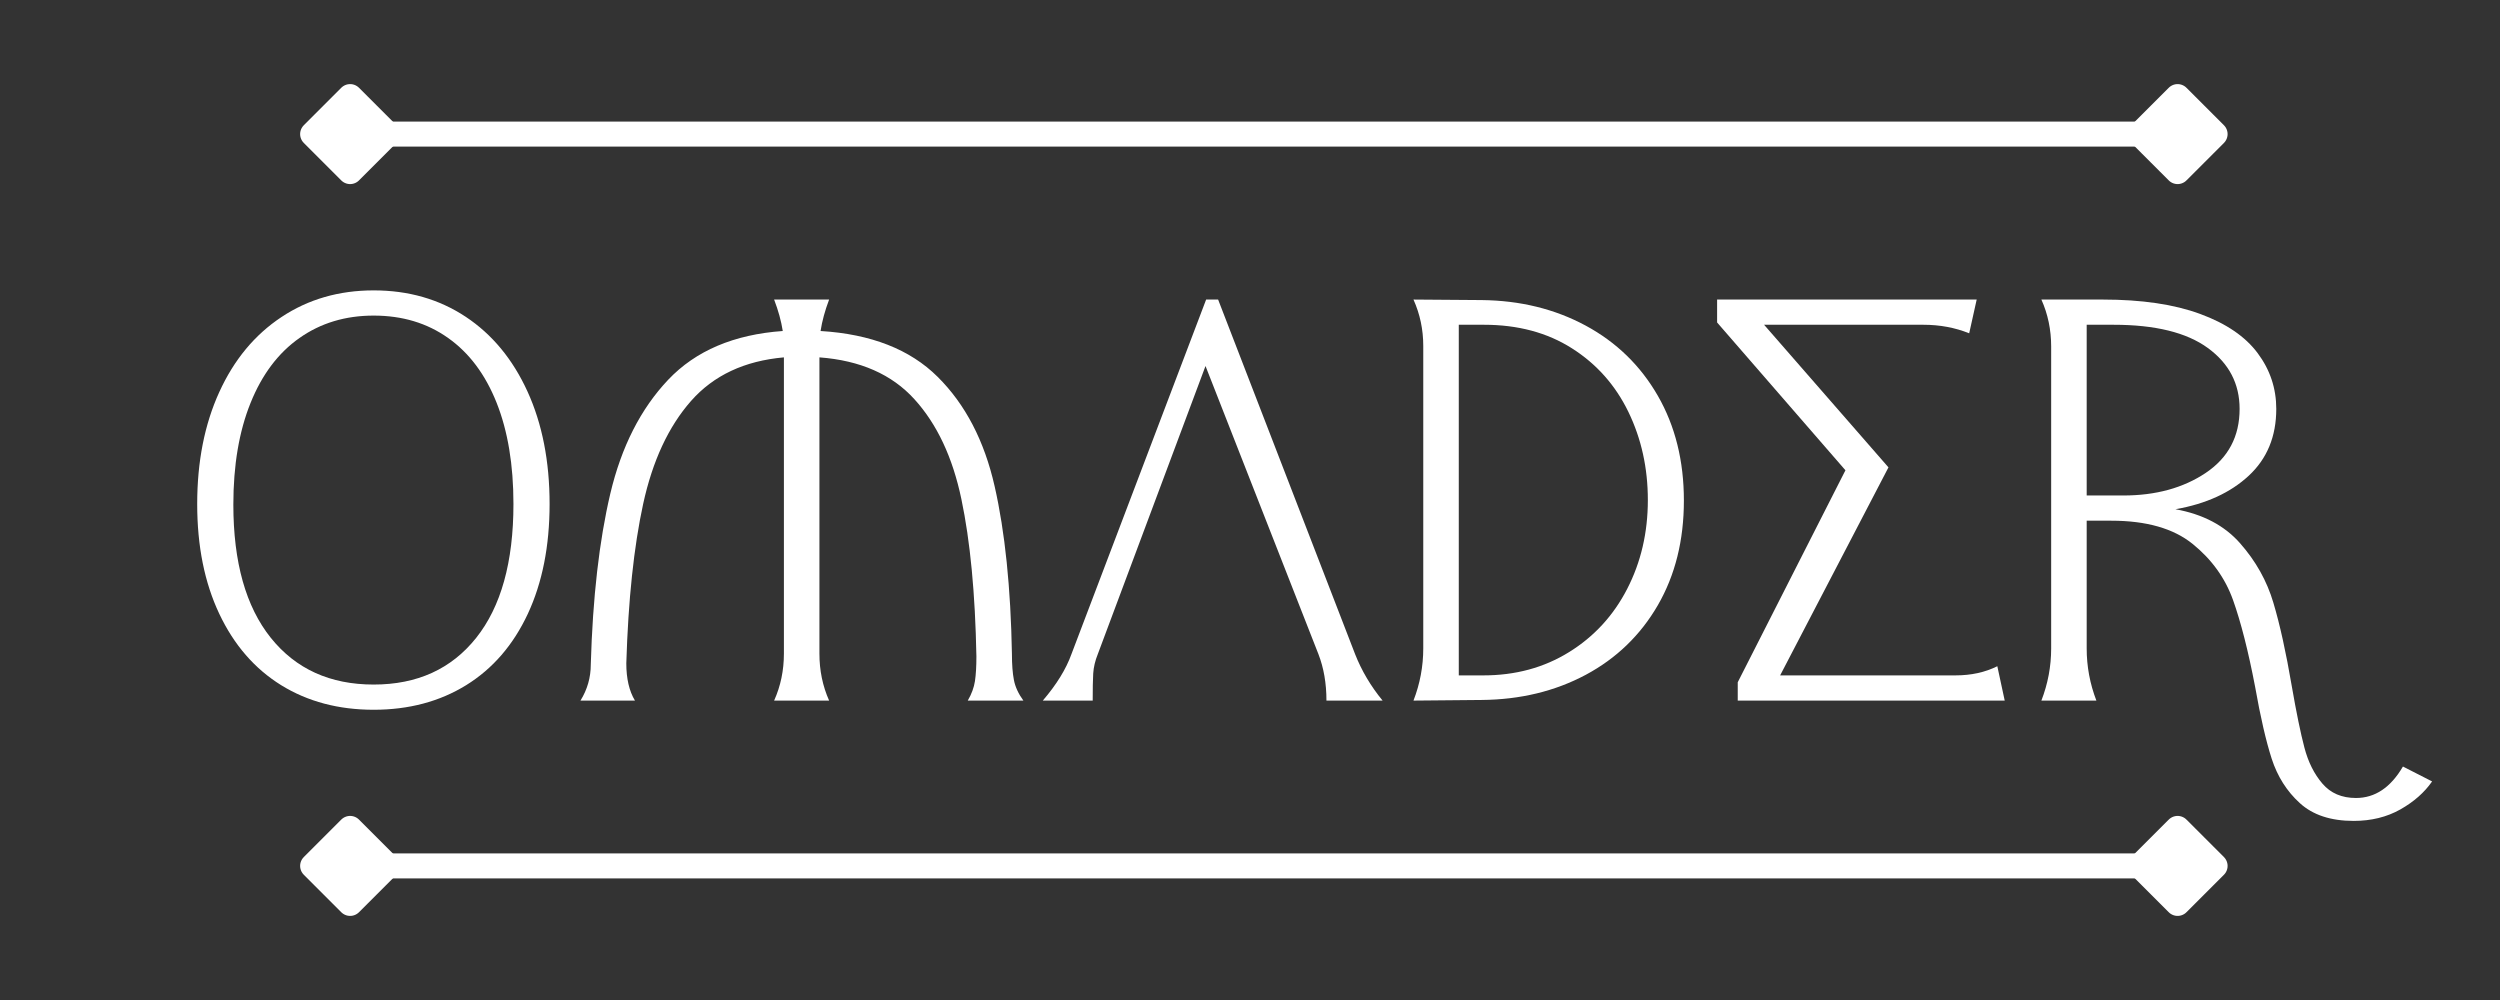
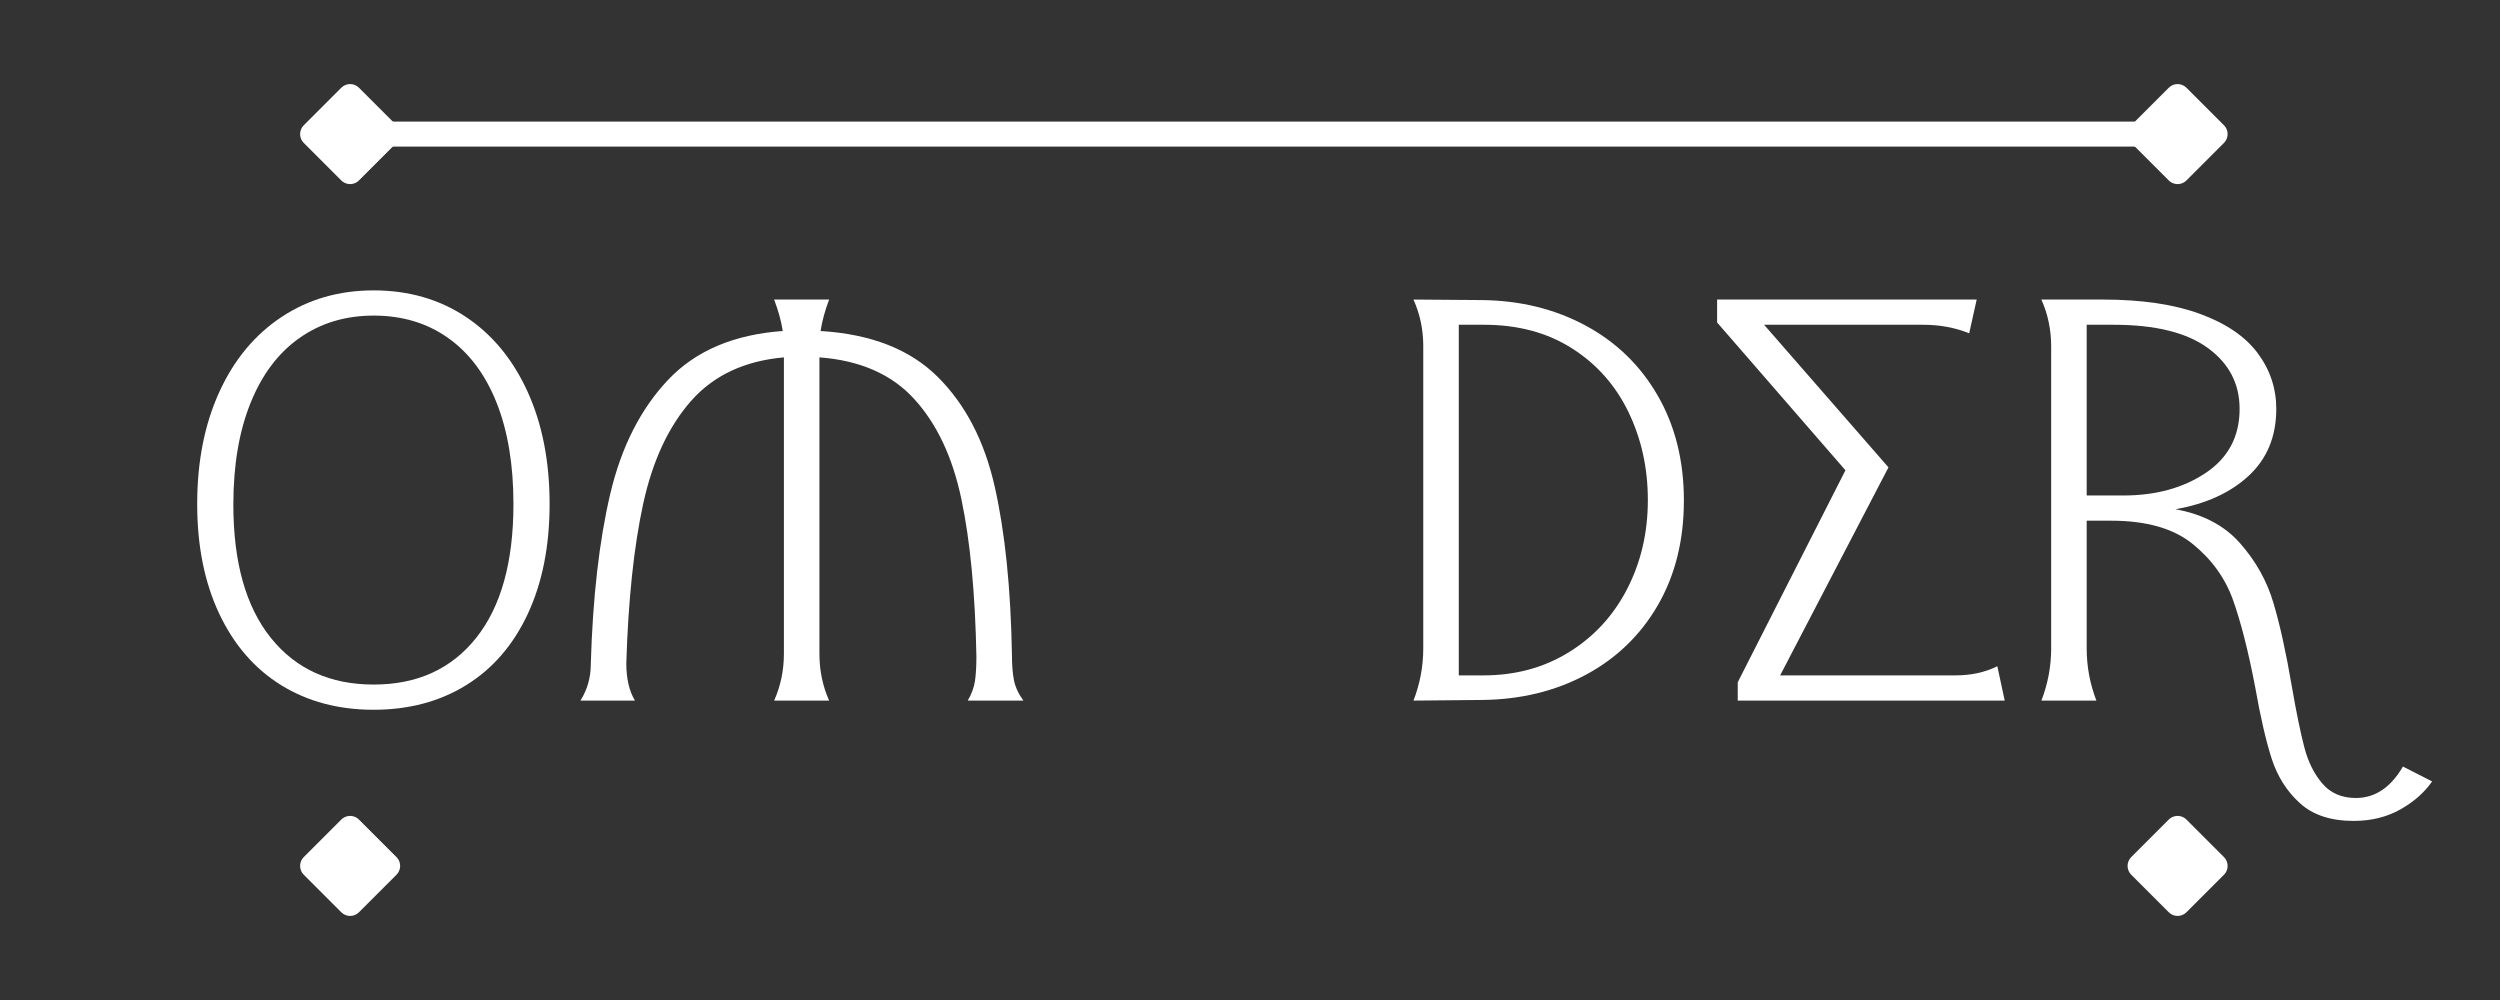
<svg xmlns="http://www.w3.org/2000/svg" version="1.0" preserveAspectRatio="xMidYMid meet" height="200" viewBox="0 0 375 150" zoomAndPan="magnify" width="500">
  <rect x="0" y="0" width="375" height="150" fill="#333333" stroke="none" />
  <defs>
    <g />
  </defs>
  <g fill-opacity="1" fill="#ffffff">
    <g transform="translate(26.658, 105.089)">
      <g>
        <path d="M 29.391 1.375 C 24.117 1.375 19.492 0.145 15.516 -2.312 C 11.535 -4.781 8.441 -8.348 6.234 -13.016 C 4.023 -17.691 2.922 -23.18 2.922 -29.484 C 2.922 -35.836 4.023 -41.438 6.234 -46.281 C 8.441 -51.125 11.551 -54.875 15.562 -57.531 C 19.57 -60.195 24.18 -61.531 29.391 -61.531 C 34.609 -61.531 39.207 -60.211 43.188 -57.578 C 47.164 -54.941 50.258 -51.203 52.469 -46.359 C 54.676 -41.523 55.781 -35.898 55.781 -29.484 C 55.781 -23.18 54.691 -17.691 52.516 -13.016 C 50.336 -8.348 47.254 -4.781 43.266 -2.312 C 39.285 0.145 34.66 1.375 29.391 1.375 Z M 8.344 -29.391 C 8.344 -20.742 10.219 -14.082 13.969 -9.406 C 17.719 -4.738 22.859 -2.406 29.391 -2.406 C 35.922 -2.406 41.047 -4.738 44.766 -9.406 C 48.492 -14.082 50.359 -20.773 50.359 -29.484 C 50.359 -35.379 49.516 -40.445 47.828 -44.688 C 46.141 -48.926 43.719 -52.16 40.562 -54.391 C 37.414 -56.629 33.691 -57.75 29.391 -57.75 C 25.148 -57.75 21.441 -56.629 18.266 -54.391 C 15.086 -52.16 12.641 -48.91 10.922 -44.641 C 9.203 -40.379 8.344 -35.297 8.344 -29.391 Z M 8.344 -29.391" />
      </g>
    </g>
  </g>
  <g fill-opacity="1" fill="#ffffff">
    <g transform="translate(85.352, 105.089)">
      <g>
        <path d="M 1.719 0 C 2.75 -1.664 3.266 -3.473 3.266 -5.422 C 3.555 -15.441 4.531 -23.973 6.188 -31.016 C 7.852 -38.066 10.75 -43.77 14.875 -48.125 C 19 -52.477 24.727 -54.914 32.062 -55.438 C 31.832 -56.926 31.398 -58.5 30.766 -60.156 L 39.016 -60.156 C 38.391 -58.5 37.961 -56.926 37.734 -55.438 C 45.297 -54.977 51.148 -52.688 55.297 -48.562 C 59.453 -44.438 62.301 -38.961 63.844 -32.141 C 65.395 -25.328 66.258 -16.938 66.438 -6.969 C 66.438 -5.414 66.535 -4.125 66.734 -3.094 C 66.93 -2.062 67.406 -1.031 68.156 0 L 59.812 0 C 60.383 -0.977 60.742 -1.953 60.891 -2.922 C 61.035 -3.898 61.109 -5.133 61.109 -6.625 C 60.93 -16.07 60.18 -23.93 58.859 -30.203 C 57.547 -36.484 55.195 -41.484 51.812 -45.203 C 48.438 -48.93 43.688 -51.023 37.562 -51.484 L 37.562 -7.047 C 37.562 -4.523 38.047 -2.176 39.016 0 L 30.766 0 C 31.742 -2.176 32.234 -4.523 32.234 -7.047 L 32.234 -51.484 C 26.328 -50.961 21.68 -48.781 18.297 -44.938 C 14.922 -41.102 12.531 -35.961 11.125 -29.516 C 9.727 -23.078 8.883 -15.102 8.594 -5.594 C 8.594 -3.301 9.023 -1.438 9.891 0 Z M 1.719 0" />
      </g>
    </g>
  </g>
  <g fill-opacity="1" fill="#ffffff">
    <g transform="translate(155.217, 105.089)">
      <g>
-         <path d="M 1.203 0 C 3.266 -2.406 4.695 -4.727 5.5 -6.969 L 25.703 -60.156 L 27.5 -60.156 L 48.047 -6.969 C 49.016 -4.5 50.391 -2.176 52.172 0 L 43.75 0 C 43.75 -2.582 43.348 -4.906 42.547 -6.969 L 25.609 -50.188 L 9.453 -6.969 C 9.055 -5.988 8.828 -5.023 8.766 -4.078 C 8.711 -3.141 8.688 -1.781 8.688 0 Z M 1.203 0" />
-       </g>
+         </g>
    </g>
  </g>
  <g fill-opacity="1" fill="#ffffff">
    <g transform="translate(208.583, 105.089)">
      <g>
        <path d="M 3.438 0 C 4.414 -2.52 4.906 -5.129 4.906 -7.828 L 4.906 -53.203 C 4.906 -55.66 4.414 -57.977 3.438 -60.156 L 13.672 -60.078 C 19.453 -60.016 24.648 -58.738 29.266 -56.25 C 33.879 -53.758 37.488 -50.25 40.094 -45.719 C 42.695 -41.195 44 -35.957 44 -30 C 44 -24.039 42.695 -18.812 40.094 -14.312 C 37.488 -9.812 33.879 -6.328 29.266 -3.859 C 24.648 -1.398 19.453 -0.145 13.672 -0.094 Z M 13.922 -3.781 C 18.734 -3.781 23.016 -4.941 26.766 -7.266 C 30.523 -9.586 33.438 -12.754 35.5 -16.766 C 37.562 -20.773 38.594 -25.211 38.594 -30.078 C 38.594 -34.891 37.617 -39.301 35.672 -43.312 C 33.723 -47.32 30.898 -50.5 27.203 -52.844 C 23.504 -55.195 19.109 -56.375 14.016 -56.375 L 10.234 -56.375 L 10.234 -3.781 Z M 13.922 -3.781" />
      </g>
    </g>
  </g>
  <g fill-opacity="1" fill="#ffffff">
    <g transform="translate(255.504, 105.089)">
      <g>
        <path d="M 5.156 -2.75 L 21.312 -34.547 L 2.062 -56.719 L 2.062 -60.156 L 41 -60.156 L 39.875 -55.094 C 37.758 -55.945 35.469 -56.375 33 -56.375 L 9.109 -56.375 L 27.766 -34.984 L 11.516 -3.781 L 37.812 -3.781 C 40.164 -3.781 42.258 -4.238 44.094 -5.156 L 45.203 0 L 5.156 0 Z M 5.156 -2.75" />
      </g>
    </g>
  </g>
  <g fill-opacity="1" fill="#ffffff">
    <g transform="translate(302.769, 105.089)">
      <g>
        <path d="M 50.281 18.047 C 46.844 18.047 44.148 17.156 42.203 15.375 C 40.254 13.602 38.848 11.383 37.984 8.719 C 37.129 6.062 36.301 2.469 35.5 -2.062 C 34.469 -7.445 33.363 -11.785 32.188 -15.078 C 31.008 -18.379 28.988 -21.188 26.125 -23.5 C 23.258 -25.82 19.191 -26.984 13.922 -26.984 L 10.234 -26.984 L 10.234 -7.828 C 10.234 -5.129 10.719 -2.52 11.688 0 L 3.438 0 C 4.414 -2.52 4.906 -5.129 4.906 -7.828 L 4.906 -53.109 C 4.906 -55.629 4.414 -57.977 3.438 -60.156 L 12.641 -60.156 C 18.484 -60.156 23.352 -59.438 27.25 -58 C 31.145 -56.57 34.02 -54.613 35.875 -52.125 C 37.738 -49.633 38.672 -46.844 38.672 -43.75 C 38.672 -39.625 37.297 -36.285 34.547 -33.734 C 31.797 -31.18 28.129 -29.504 23.547 -28.703 C 27.672 -27.961 30.906 -26.258 33.25 -23.594 C 35.602 -20.926 37.266 -17.957 38.234 -14.688 C 39.211 -11.426 40.133 -7.25 41 -2.156 C 41.688 1.801 42.316 4.867 42.891 7.047 C 43.461 9.223 44.363 11.023 45.594 12.453 C 46.82 13.891 48.5 14.609 50.625 14.609 C 53.488 14.609 55.836 13.035 57.672 9.891 L 62.047 12.125 C 60.898 13.781 59.312 15.18 57.281 16.328 C 55.25 17.473 52.914 18.047 50.281 18.047 Z M 15.734 -30.766 C 20.598 -30.766 24.719 -31.895 28.094 -34.156 C 31.477 -36.426 33.172 -39.625 33.172 -43.75 C 33.172 -47.531 31.582 -50.578 28.406 -52.891 C 25.227 -55.211 20.516 -56.375 14.266 -56.375 L 10.234 -56.375 L 10.234 -30.766 Z M 15.734 -30.766" />
      </g>
    </g>
  </g>
-   <path stroke-miterlimit="4" stroke-opacity="1" stroke-width="5" stroke="#ffffff" d="M 16.25 2.502 L 369.245 2.502" stroke-linejoin="miter" fill="none" transform="matrix(0.75, 0, 0, 0.75, 45.019, 128.01)" stroke-linecap="butt" />
  <path stroke-miterlimit="4" stroke-opacity="1" stroke-width="5" stroke="#ffffff" d="M 2.5 2.502 L 10 -4.998 L 17.5 2.502 L 10 10.002 Z M 2.5 2.502" stroke-linejoin="round" fill-rule="nonzero" fill="#ffffff" fill-opacity="1" transform="matrix(0.75, 0, 0, 0.75, 45.019, 128.01)" stroke-linecap="round" />
  <path stroke-miterlimit="4" stroke-opacity="1" stroke-width="5" stroke="#ffffff" d="M 382.995 2.502 L 375.495 -4.998 L 367.995 2.502 L 375.495 10.002 Z M 382.995 2.502" stroke-linejoin="round" fill-rule="nonzero" fill="#ffffff" fill-opacity="1" transform="matrix(0.75, 0, 0, 0.75, 45.019, 128.01)" stroke-linecap="round" />
  <path stroke-miterlimit="4" stroke-opacity="1" stroke-width="5" stroke="#ffffff" d="M 16.25 2.498 L 369.245 2.498" stroke-linejoin="miter" fill="none" transform="matrix(0.75, 0, -0, 0.75, 45.019, 18.24)" stroke-linecap="butt" />
  <path stroke-miterlimit="4" stroke-opacity="1" stroke-width="5" stroke="#ffffff" d="M 2.5 2.498 L 10 -5.002 L 17.5 2.498 L 10 9.998 Z M 2.5 2.498" stroke-linejoin="round" fill-rule="nonzero" fill="#ffffff" fill-opacity="1" transform="matrix(0.75, 0, -0, 0.75, 45.019, 18.24)" stroke-linecap="round" />
  <path stroke-miterlimit="4" stroke-opacity="1" stroke-width="5" stroke="#ffffff" d="M 382.995 2.498 L 375.495 -5.002 L 367.995 2.498 L 375.495 9.998 Z M 382.995 2.498" stroke-linejoin="round" fill-rule="nonzero" fill="#ffffff" fill-opacity="1" transform="matrix(0.75, 0, -0, 0.75, 45.019, 18.24)" stroke-linecap="round" />
</svg>